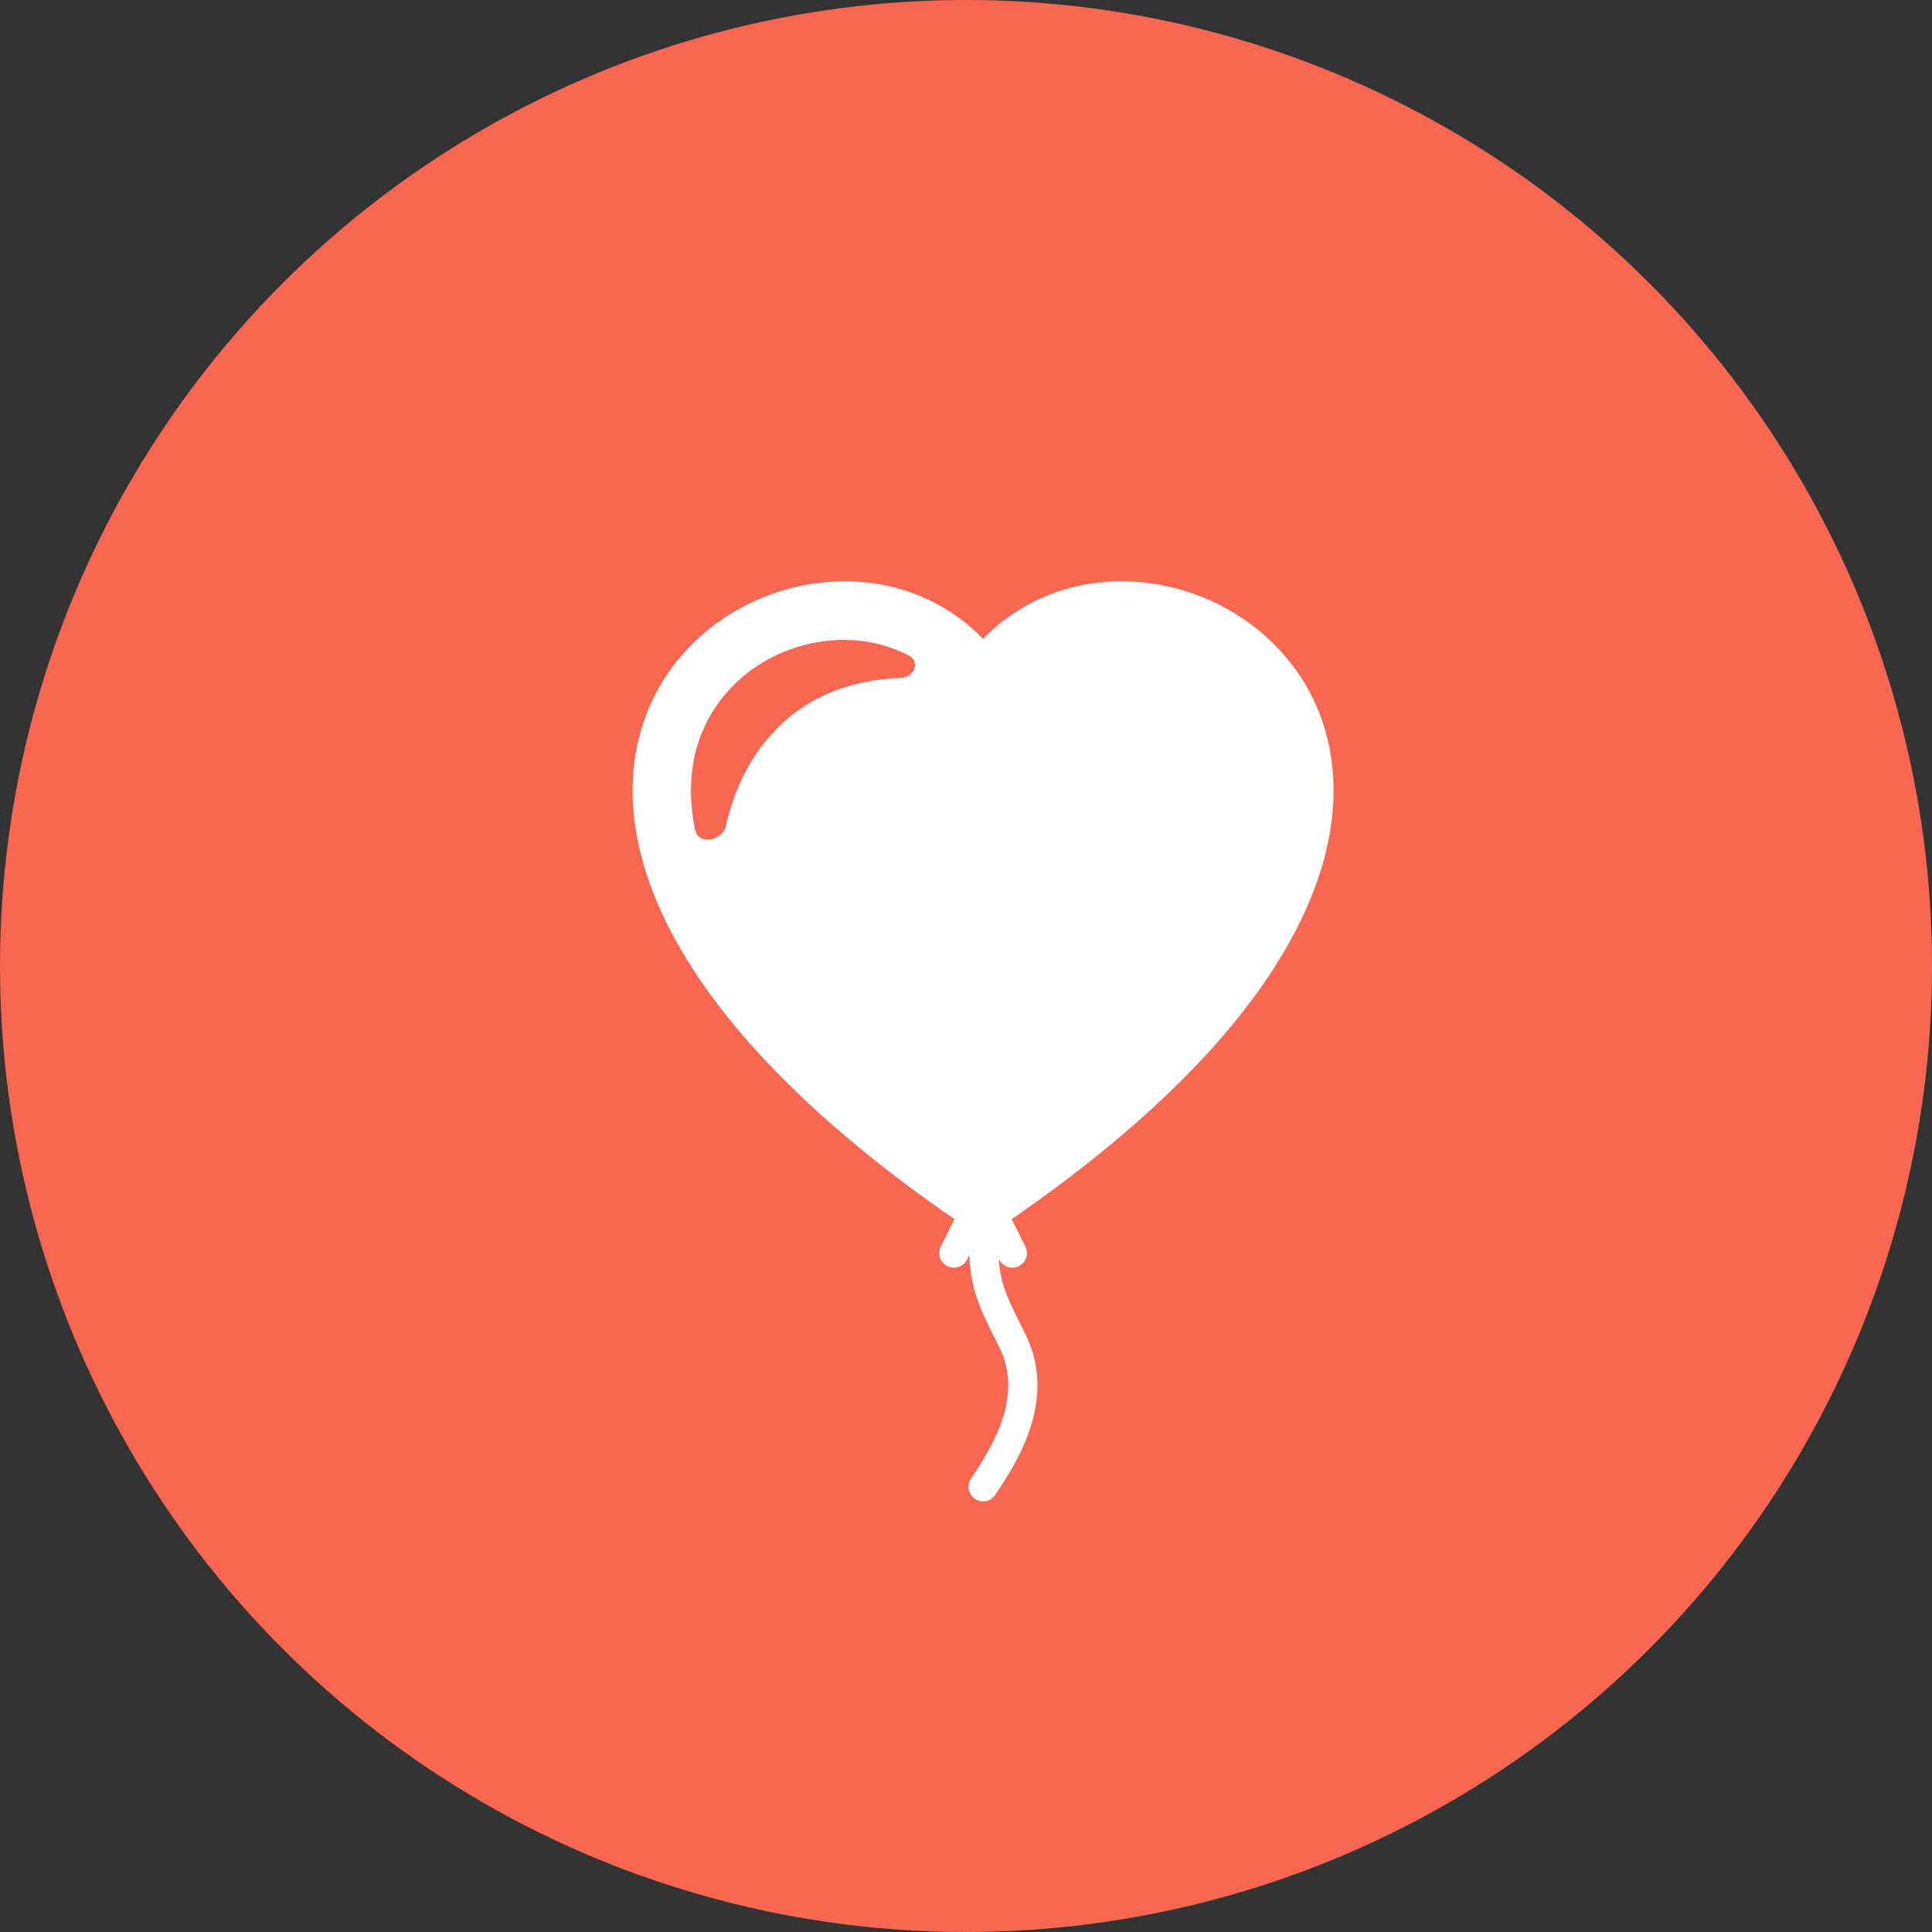
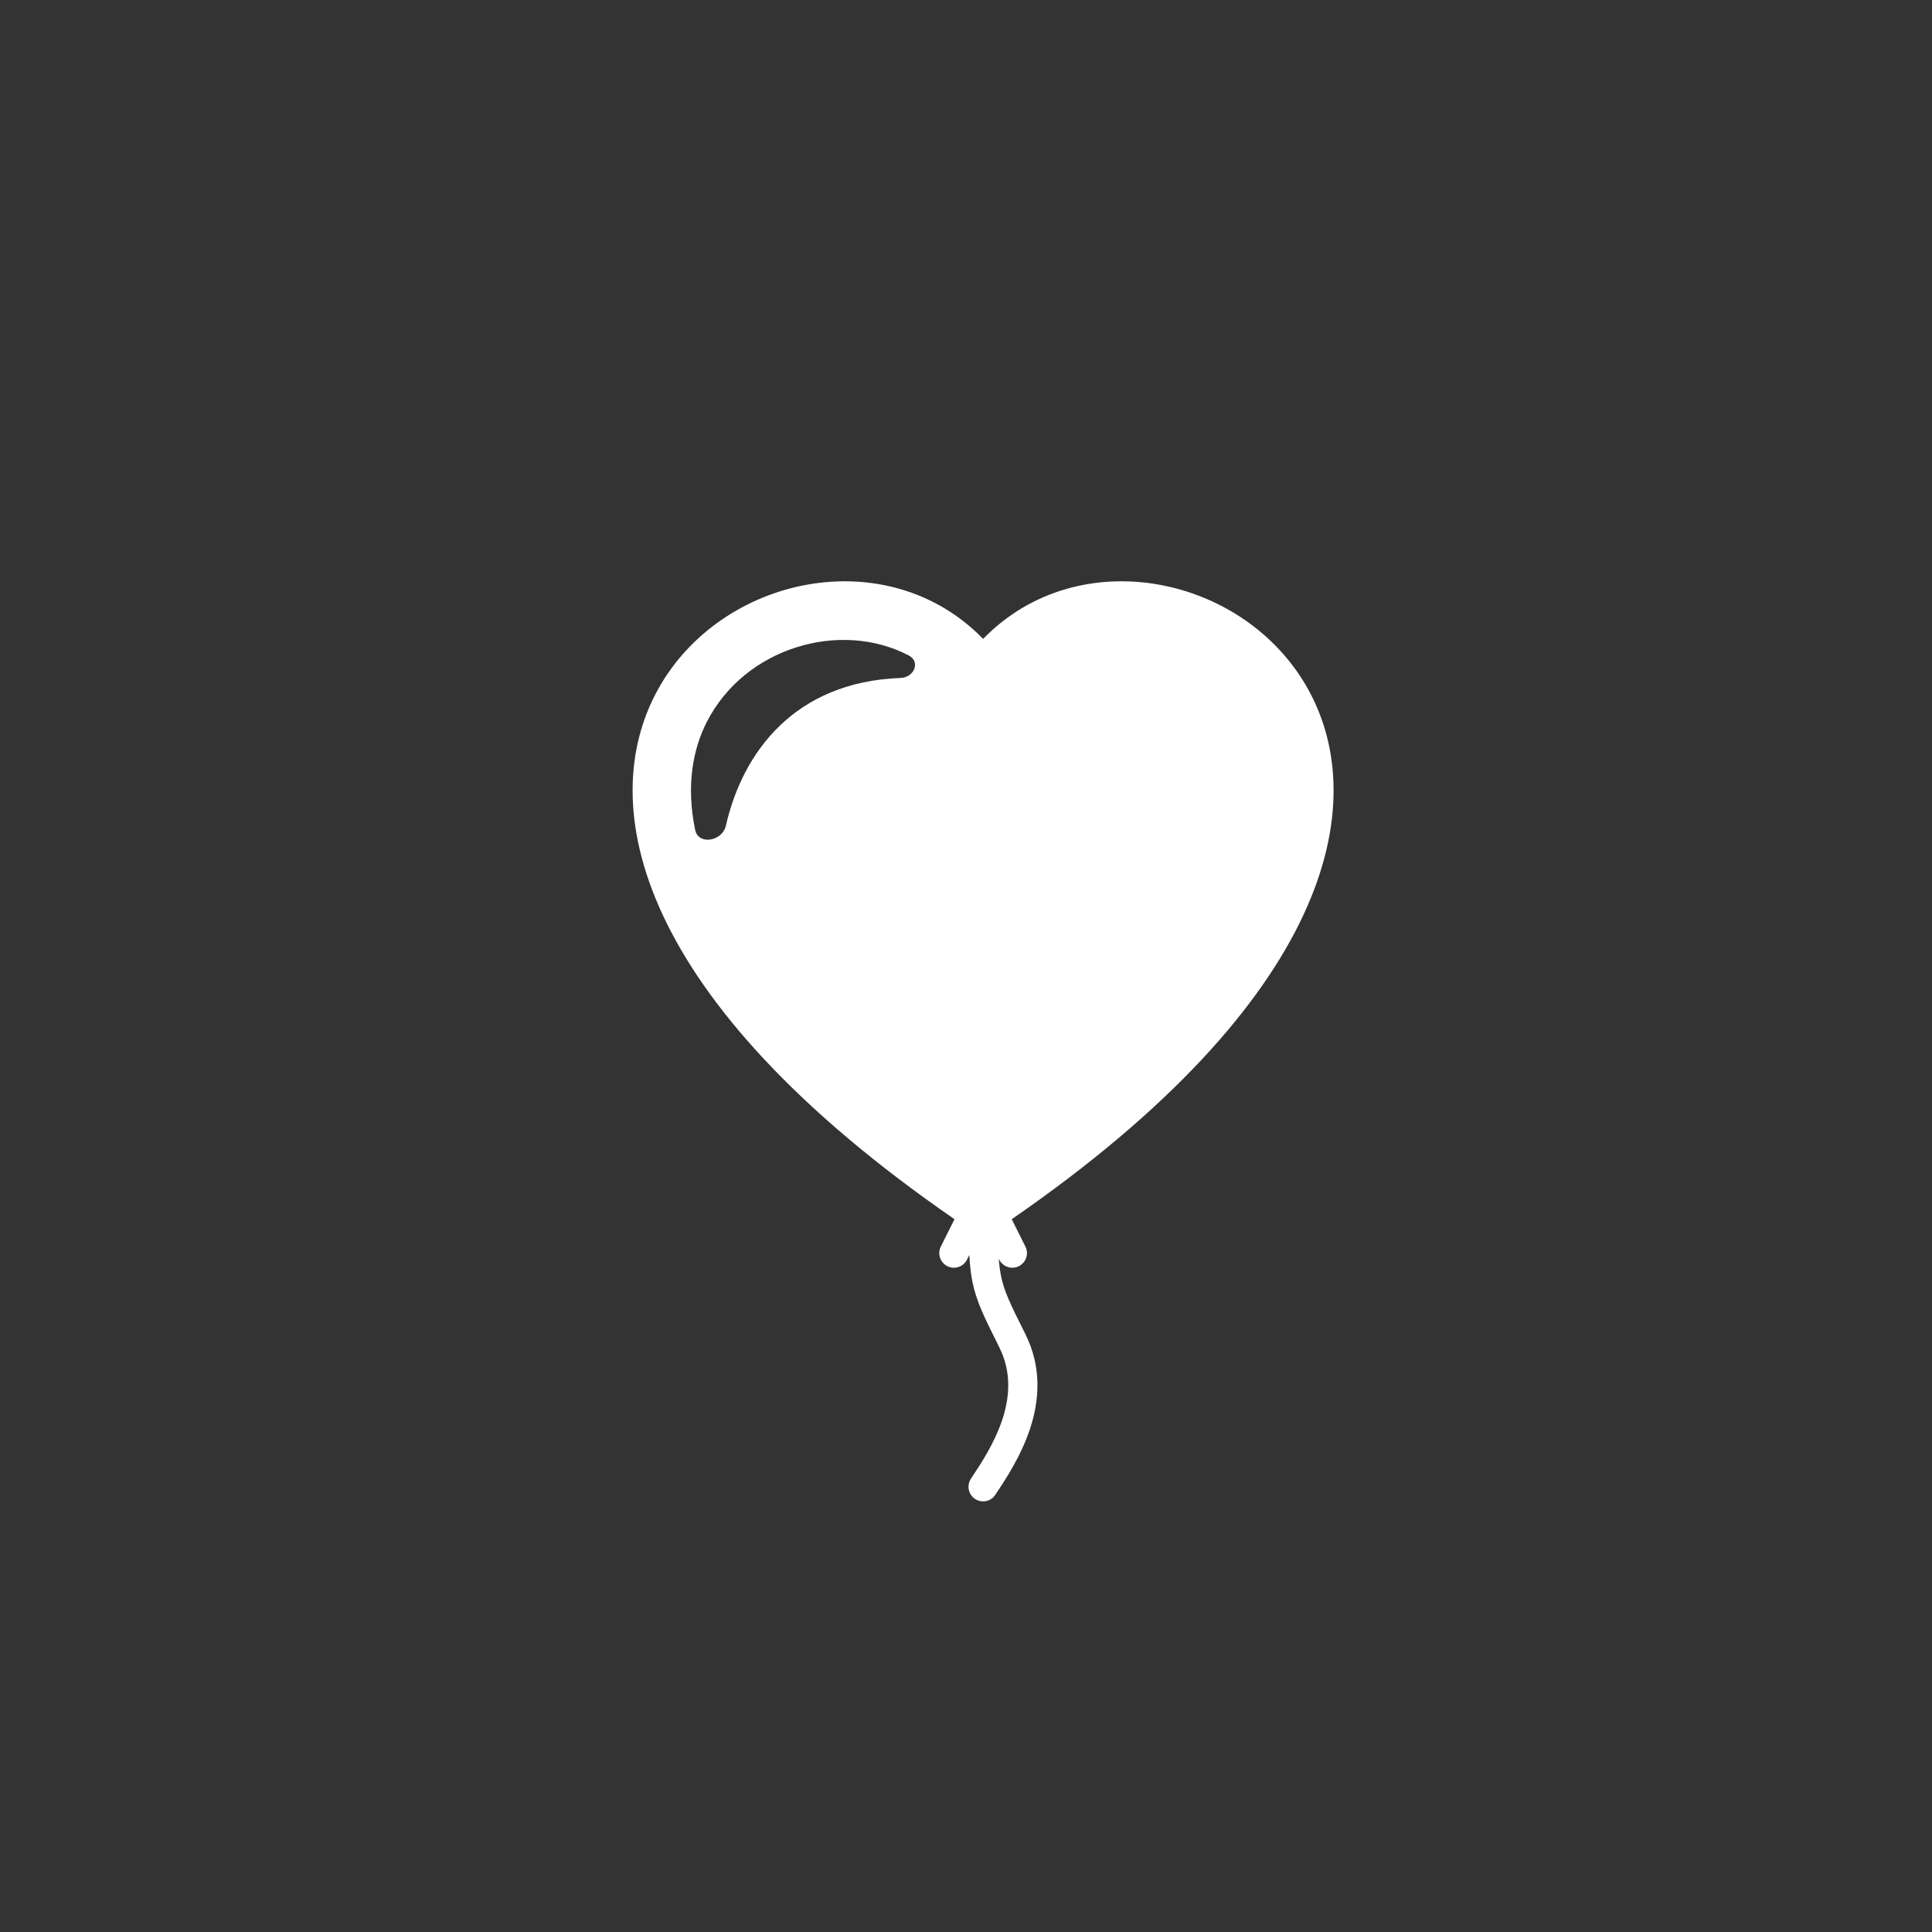
<svg xmlns="http://www.w3.org/2000/svg" width="113" height="113" viewBox="0 0 113 113" fill="none">
  <rect x="0" y="0" width="113" height="113" fill="#333333" stroke="none" />
-   <circle cx="56.5" cy="56.5" r="56.5" fill="#F96652" />
  <path fill-rule="evenodd" clip-rule="evenodd" d="M59.175 71.31C96.493 45.555 68.708 25.843 57.501 37.368C46.291 25.843 18.506 45.555 55.827 71.31L55.028 72.909C54.977 73.01 54.947 73.119 54.939 73.231C54.931 73.343 54.946 73.456 54.981 73.562C55.053 73.778 55.207 73.956 55.41 74.057C55.613 74.159 55.848 74.175 56.063 74.103C56.279 74.032 56.457 73.877 56.558 73.674L56.695 73.401C56.726 73.982 56.777 74.477 56.869 74.939C57.101 76.114 57.58 77.064 58.4 78.704L58.444 78.799C59.169 80.241 59.066 81.704 58.615 83.057C58.154 84.43 57.364 85.623 56.791 86.484C56.665 86.672 56.619 86.903 56.663 87.125C56.707 87.348 56.838 87.543 57.026 87.669C57.215 87.795 57.446 87.841 57.668 87.797C57.89 87.753 58.086 87.622 58.212 87.434L58.225 87.41C58.793 86.562 59.698 85.203 60.235 83.6C60.781 81.963 60.959 80.009 59.975 78.034C59.093 76.275 58.728 75.533 58.543 74.604C58.481 74.278 58.439 73.948 58.417 73.616L58.444 73.674C58.546 73.877 58.724 74.032 58.939 74.103C59.154 74.175 59.389 74.159 59.592 74.057C59.795 73.956 59.95 73.778 60.021 73.562C60.093 73.347 60.076 73.112 59.975 72.909L59.175 71.31ZM53.148 38.335C49.161 36.251 43.581 37.85 41.347 42.213C40.537 43.795 40.117 45.903 40.657 48.534C40.845 49.456 42.252 49.207 42.457 48.291C43.431 44 46.479 39.879 52.67 39.654C53.469 39.627 53.859 38.704 53.148 38.335Z" fill="white" />
</svg>